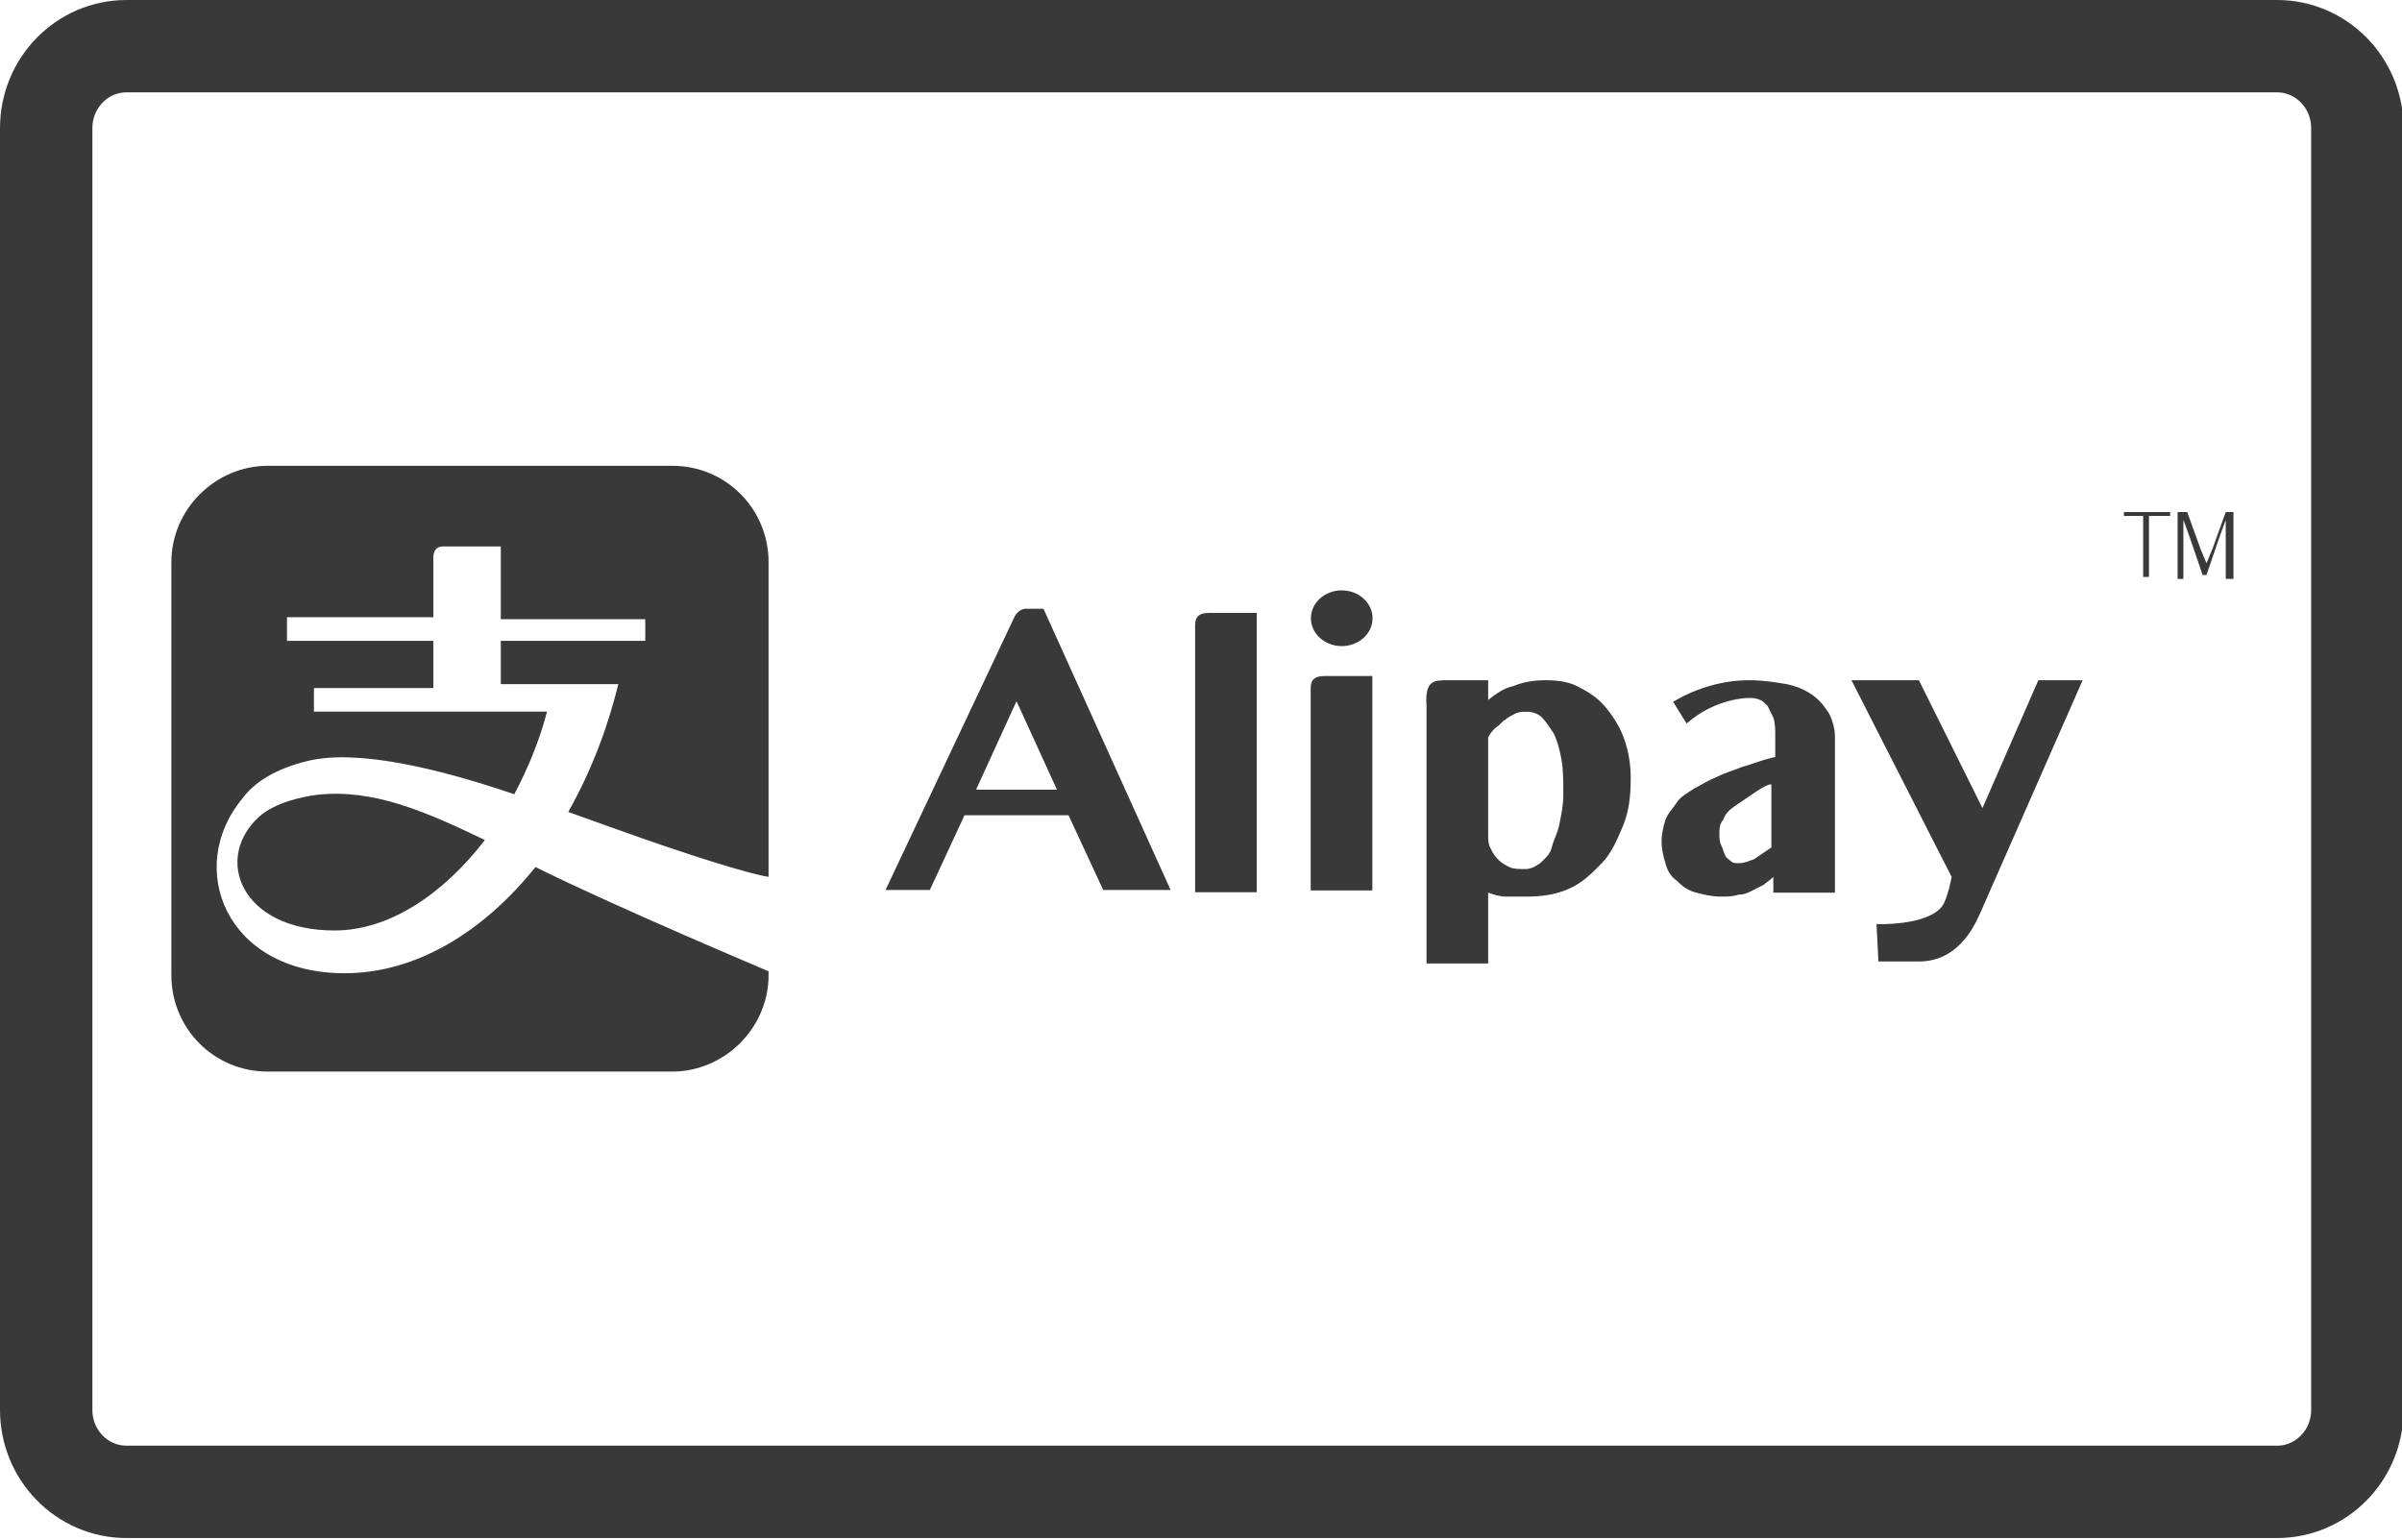
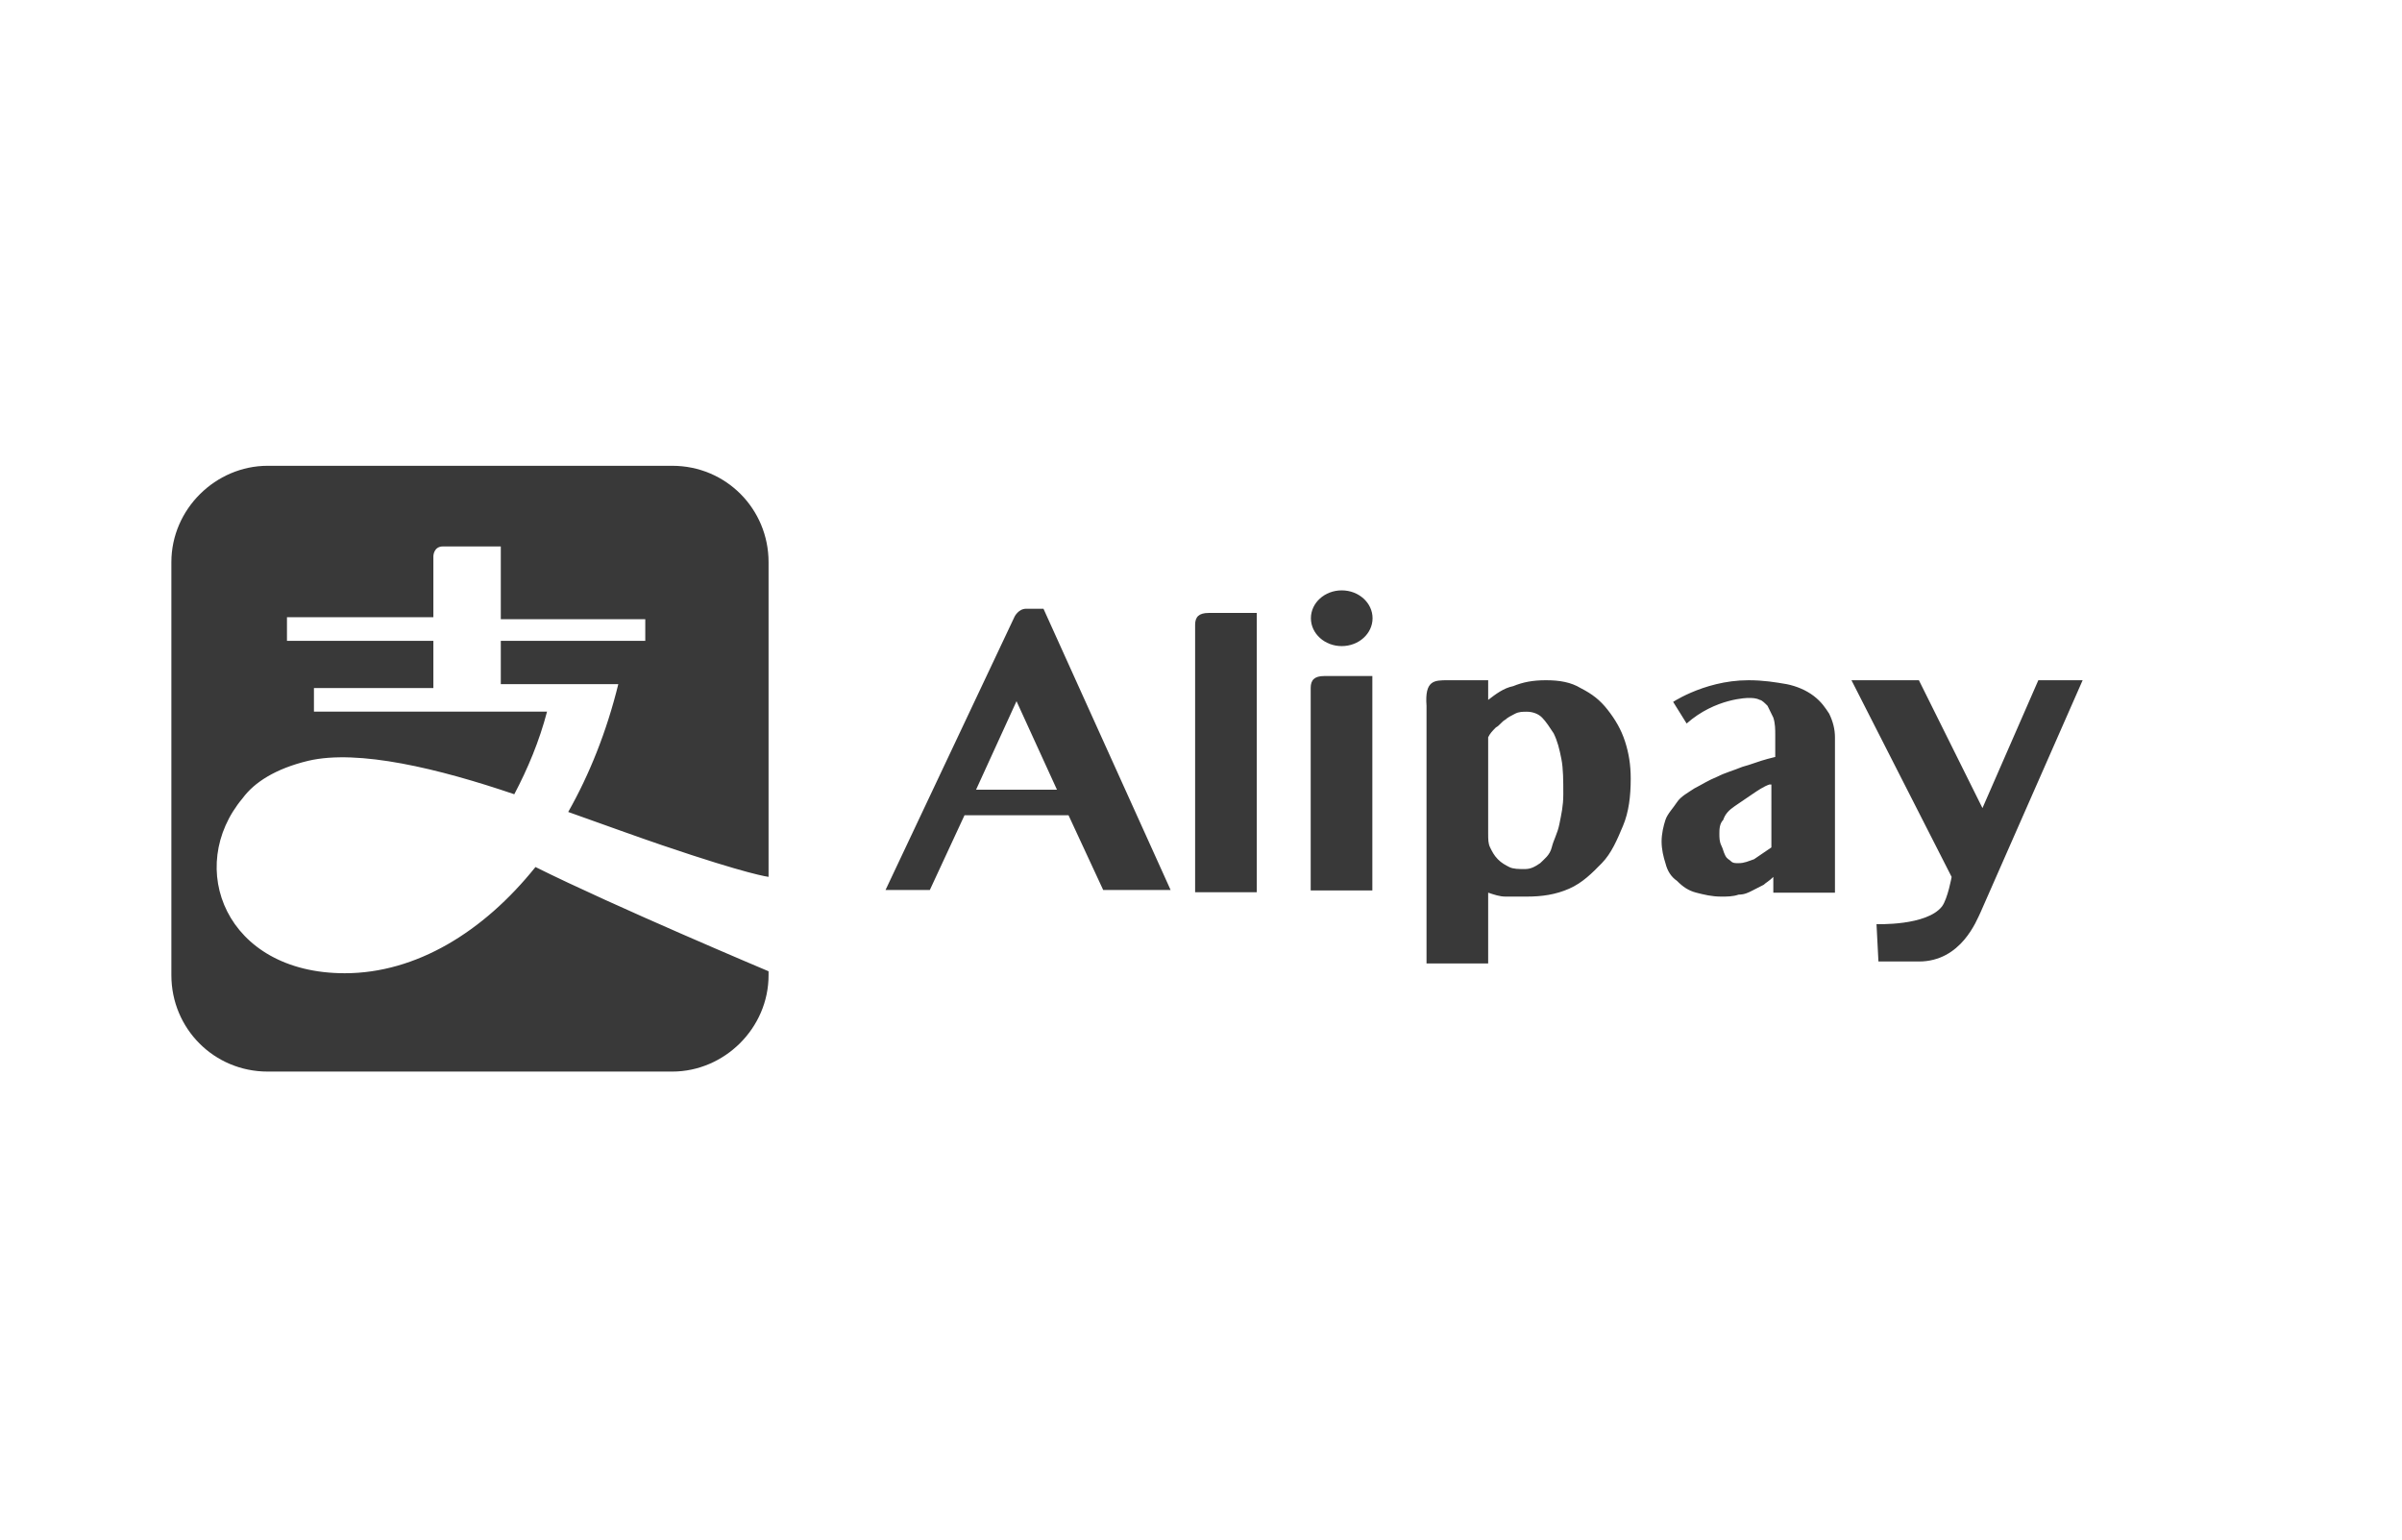
<svg xmlns="http://www.w3.org/2000/svg" xml:space="preserve" viewBox="0 0 780 500">
  <g transform="translate(15 15)">
-     <path fill="none" stroke="#393939" stroke-width="30" d="M26.059 0H724.44c14.393 0 26.06 11.916 26.06 26.616v416.269c0 14.698-11.667 26.615-26.06 26.615H26.059C11.667 469.5 0 457.583 0 442.885V26.616C0 11.916 11.667 0 26.059 0z" />
-     <path fill="#393939" d="M88.038 243.11c-5.003.639-13.763 2.556-18.767 7.026-15.013 13.412-6.255 37.047 24.397 37.047 17.515 0 35.031-11.498 48.793-29.384-20.017-9.579-36.282-16.607-54.423-14.689z" />
    <path fill="#393939" d="M200.17 259.55c28.15 9.581 34.405 10.22 34.405 10.22v-102.2c0-17.247-13.763-31.298-31.277-31.298H71.928c-16.89 0-31.278 14.053-31.278 31.299v134.14c0 17.246 13.763 31.298 31.278 31.298h131.37c16.889 0 31.277-14.054 31.277-31.3v-1.277s-50.043-21.077-75.692-33.854c-16.889 21.078-38.784 34.494-61.929 34.494-38.785 0-51.921-34.494-33.155-56.851 3.753-5.11 10.634-9.582 21.268-12.136 16.265-3.833 42.539 2.554 66.935 10.86 4.378-8.306 8.132-17.248 10.635-26.83H86.945v-7.665h38.784v-15.33H78.187v-7.666h47.542v-19.799s0-3.194 3.127-3.194h18.768v23.634h46.916v7.027h-46.916v14.053h38.158c-3.752 15.33-9.383 29.382-16.265 41.519 12.512 4.472 23.146 8.305 30.653 10.859zm123.68-76.849 41.286 91.341h-21.895l-11.259-24.273h-33.781l-11.259 24.273h-14.388l41.913-88.788s1.25-2.555 3.752-2.555h5.631v.002zm-21.895 58.765h26.273l-13.136-28.745-13.137 28.745zm91.151 33.303h-20.017v-86.871c0-2.555 1.251-3.833 4.378-3.833h15.639v90.704zm37.535-.594h-20.019v-65.792c0-2.554 1.251-3.833 4.378-3.833h15.641v69.625zm24.475-68.26h13.137v6.388c2.503-1.917 5.005-3.833 8.133-4.472 3.128-1.277 6.256-1.917 10.634-1.917s8.134.639 11.261 2.555c3.752 1.917 6.254 3.833 8.757 7.027 2.504 3.194 4.379 6.388 5.631 10.221 1.251 3.833 1.875 7.666 1.875 12.135 0 5.749-.624 10.86-2.5 15.331-1.877 4.471-3.753 8.943-6.881 12.137-3.129 3.193-6.258 6.387-10.637 8.304-4.378 1.914-8.757 2.556-13.761 2.556h-6.882c-1.875 0-3.752-.642-5.63-1.279v22.996h-20.019v-83.678c-.625-8.304 2.503-8.304 6.882-8.304zm13.137 49.824c0 1.916 0 3.193.627 4.471.624 1.277 1.25 2.555 2.501 3.834 1.25 1.276 2.501 1.914 3.753 2.554s3.128.64 5.005.64 3.128-.64 5.004-1.917c1.252-1.276 3.128-2.556 3.753-5.11.626-2.555 1.878-4.471 2.502-7.665.627-3.194 1.252-5.75 1.252-9.582 0-4.472 0-8.303-.625-11.497-.627-3.193-1.251-5.749-2.503-8.304-1.251-1.917-2.502-3.833-3.752-5.11-1.251-1.277-3.128-1.916-5.005-1.916-1.251 0-2.503 0-3.754.639-1.25.638-2.502 1.277-3.128 1.916-1.251.639-1.875 1.916-3.126 2.555-1.253 1.278-1.877 1.917-2.504 3.194v31.298zm84.46-49.824c5.004 0 8.759.639 12.512 1.278 3.127.639 6.255 1.917 8.758 3.833 2.502 1.917 3.753 3.833 5.003 5.749 1.252 2.555 1.878 5.11 1.878 7.665v50.461h-20.017v-5.109c-1.253 1.277-2.503 1.916-3.129 2.554l-3.754 1.917c-1.251.639-2.502 1.276-4.378 1.276-1.876.642-3.753.642-5.632.642-3.126 0-5.629-.642-8.133-1.279-2.499-.639-4.377-1.916-6.254-3.832-1.876-1.277-3.129-3.194-3.753-5.749-.627-1.916-1.251-4.471-1.251-7.026s.624-5.111 1.251-7.027c.624-1.916 2.5-3.832 3.752-5.749 1.251-1.916 3.754-3.193 5.631-4.471 2.502-1.279 4.379-2.556 7.507-3.833 2.502-1.276 5.005-1.915 8.134-3.193 2.5-.639 5.628-1.915 8.129-2.555l2.504-.639v-7.026c0-1.916 0-3.832-.625-5.749l-1.879-3.833c-.624-.638-1.875-1.916-2.499-1.916-1.252-.639-2.503-.639-3.755-.639 0 0-10.634 0-20.018 8.304l-4.38-7.027c-1.875 1.277 9.385-7.027 24.398-7.027zm6.881 33.854c-1.877.64-3.753 1.917-5.629 3.194l-5.631 3.832c-1.876 1.278-3.128 2.556-3.753 4.471-1.251 1.279-1.251 3.195-1.251 4.474 0 1.277 0 2.554.624 3.832.627 1.277.627 1.916 1.252 3.194.625 1.277 1.252 1.277 1.876 1.916.627.639 1.252.639 2.503.639 1.876 0 3.128-.639 5.003-1.277l5.632-3.833V239.77h-.626v-.001zm48.526 57.488h-13.137l-.626-12.136s16.265.64 21.269-5.749c1.875-2.555 3.127-9.58 3.127-9.58l-32.527-63.876h21.895l20.643 41.519 18.141-41.52h14.388l-33.153 75.374c-1.251 2.556-6.256 15.97-20.018 15.97v-.002z" />
    <ellipse cx="420.7" cy="185.78" fill="#393939" rx="10.01" ry="9.05" />
-     <path fill="#393939" d="M681.58 152.57h-6.881v-1.277h15.014v1.277h-6.881v19.801h-1.877V152.57h.625zm11.171-1.277h2.501l4.381 12.136 1.877 4.472c.624-1.278 1.25-3.194 1.875-4.472l4.379-12.136h2.502v21.718h-2.5v-19.163l-1.877 5.11-4.378 12.776h-1.252l-4.379-12.776-1.876-5.11v19.163h-1.878v-21.718h.625z" />
  </g>
</svg>